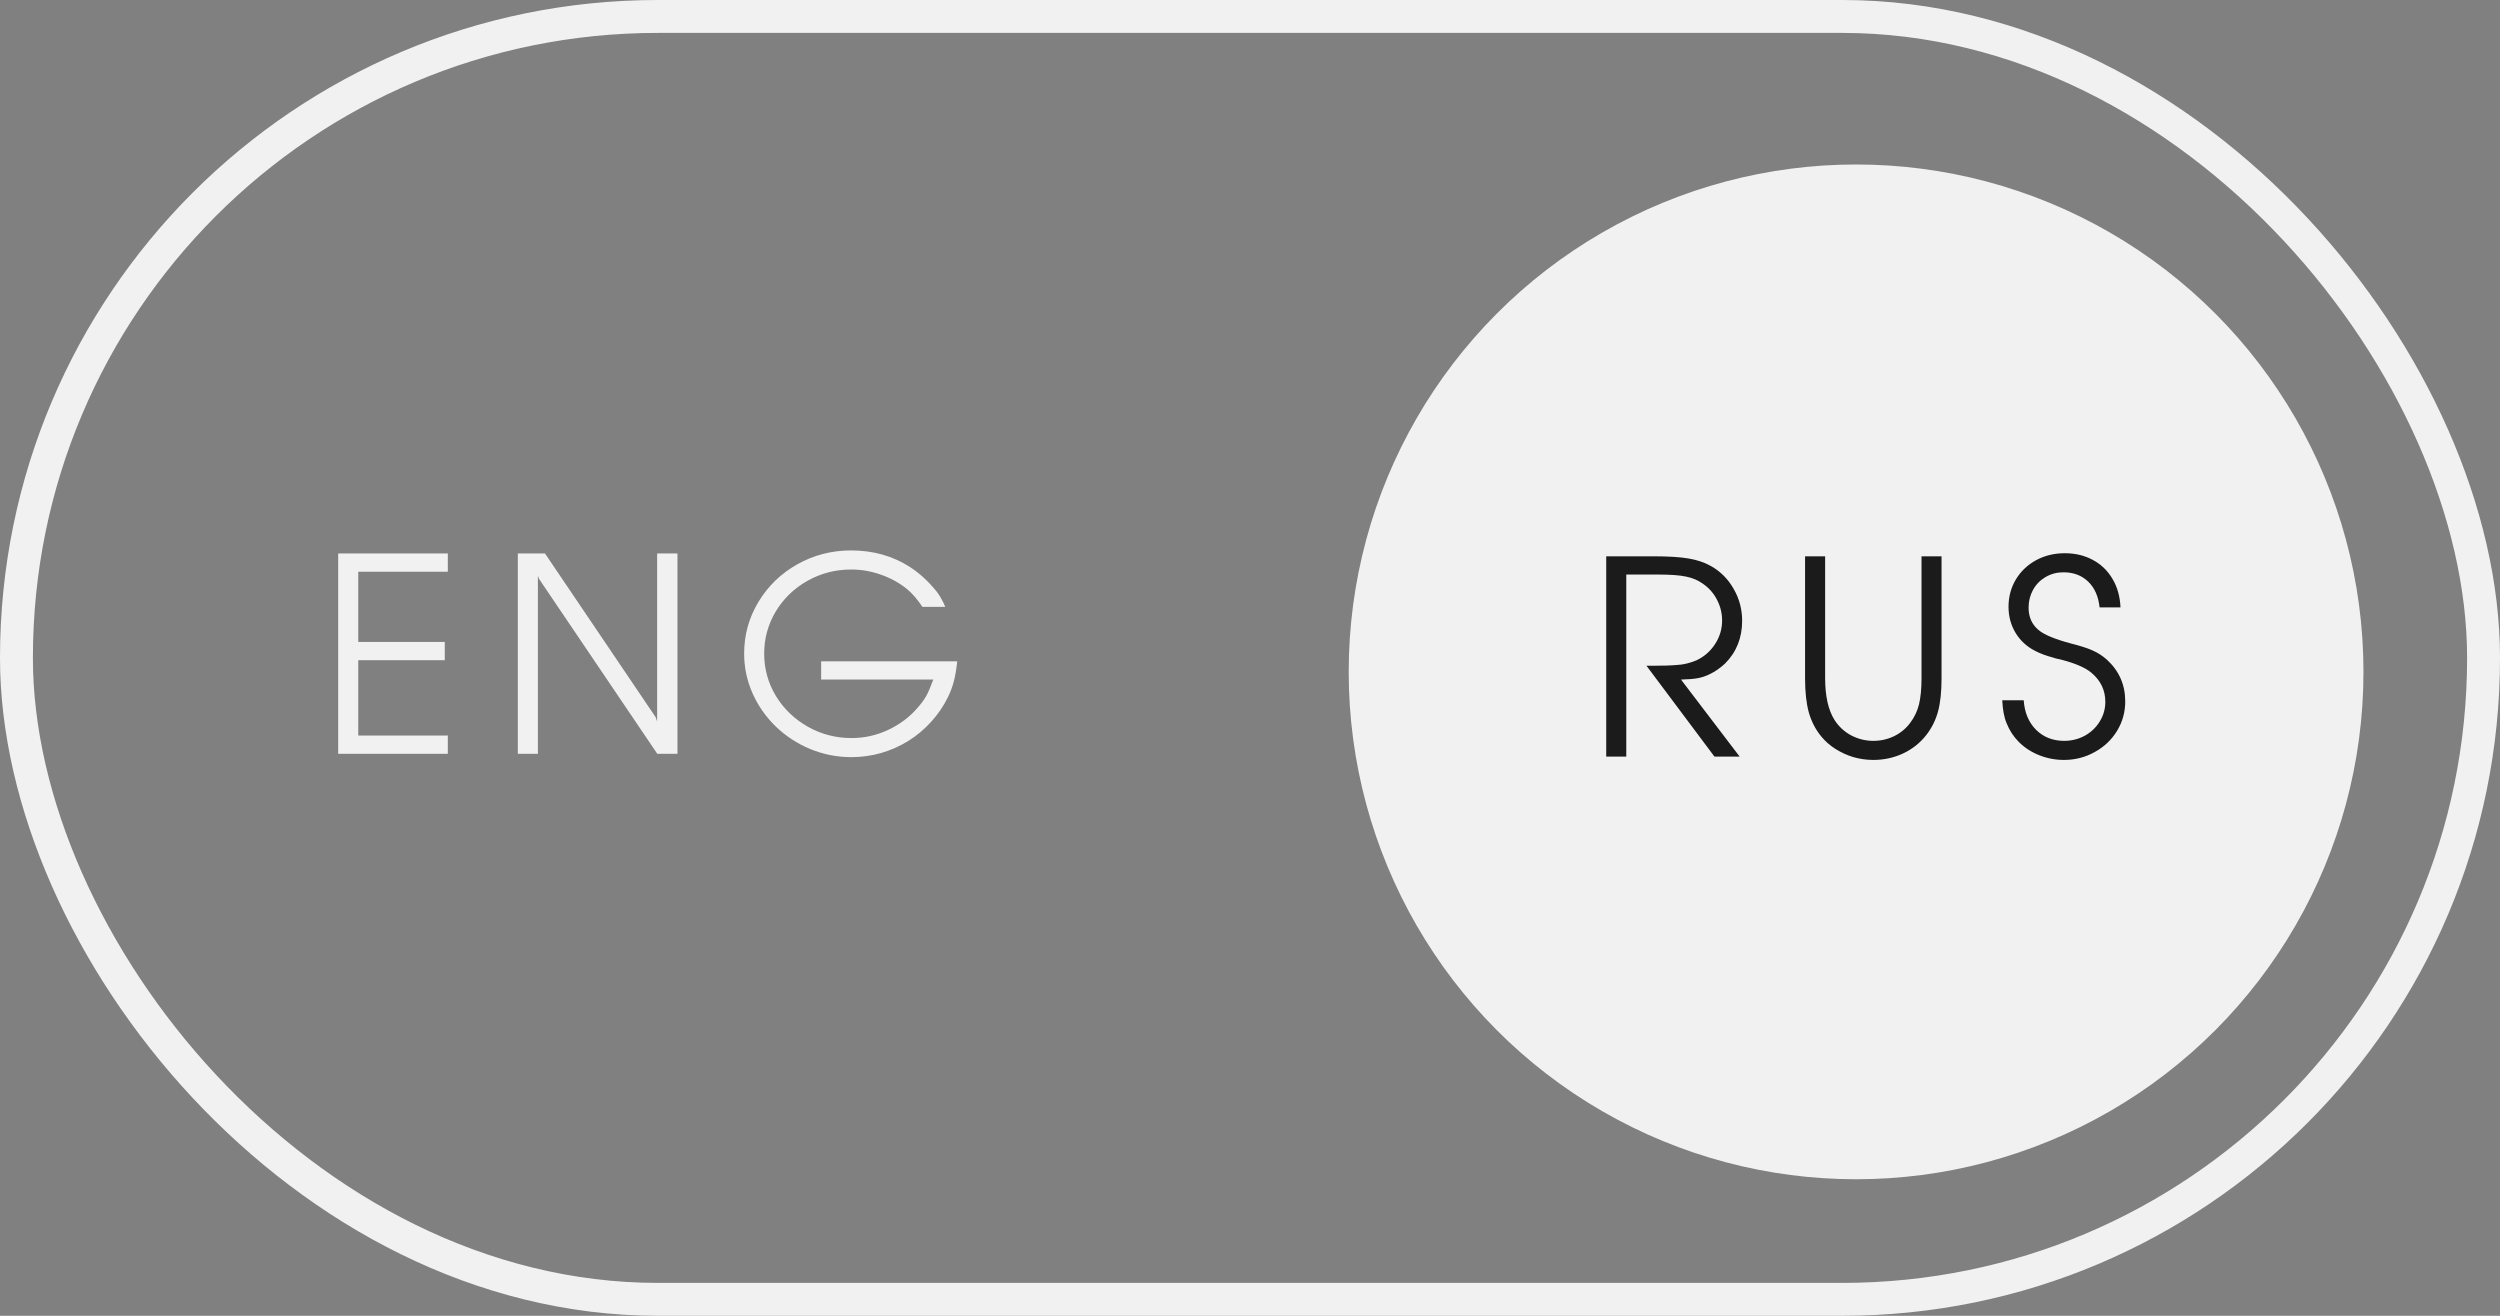
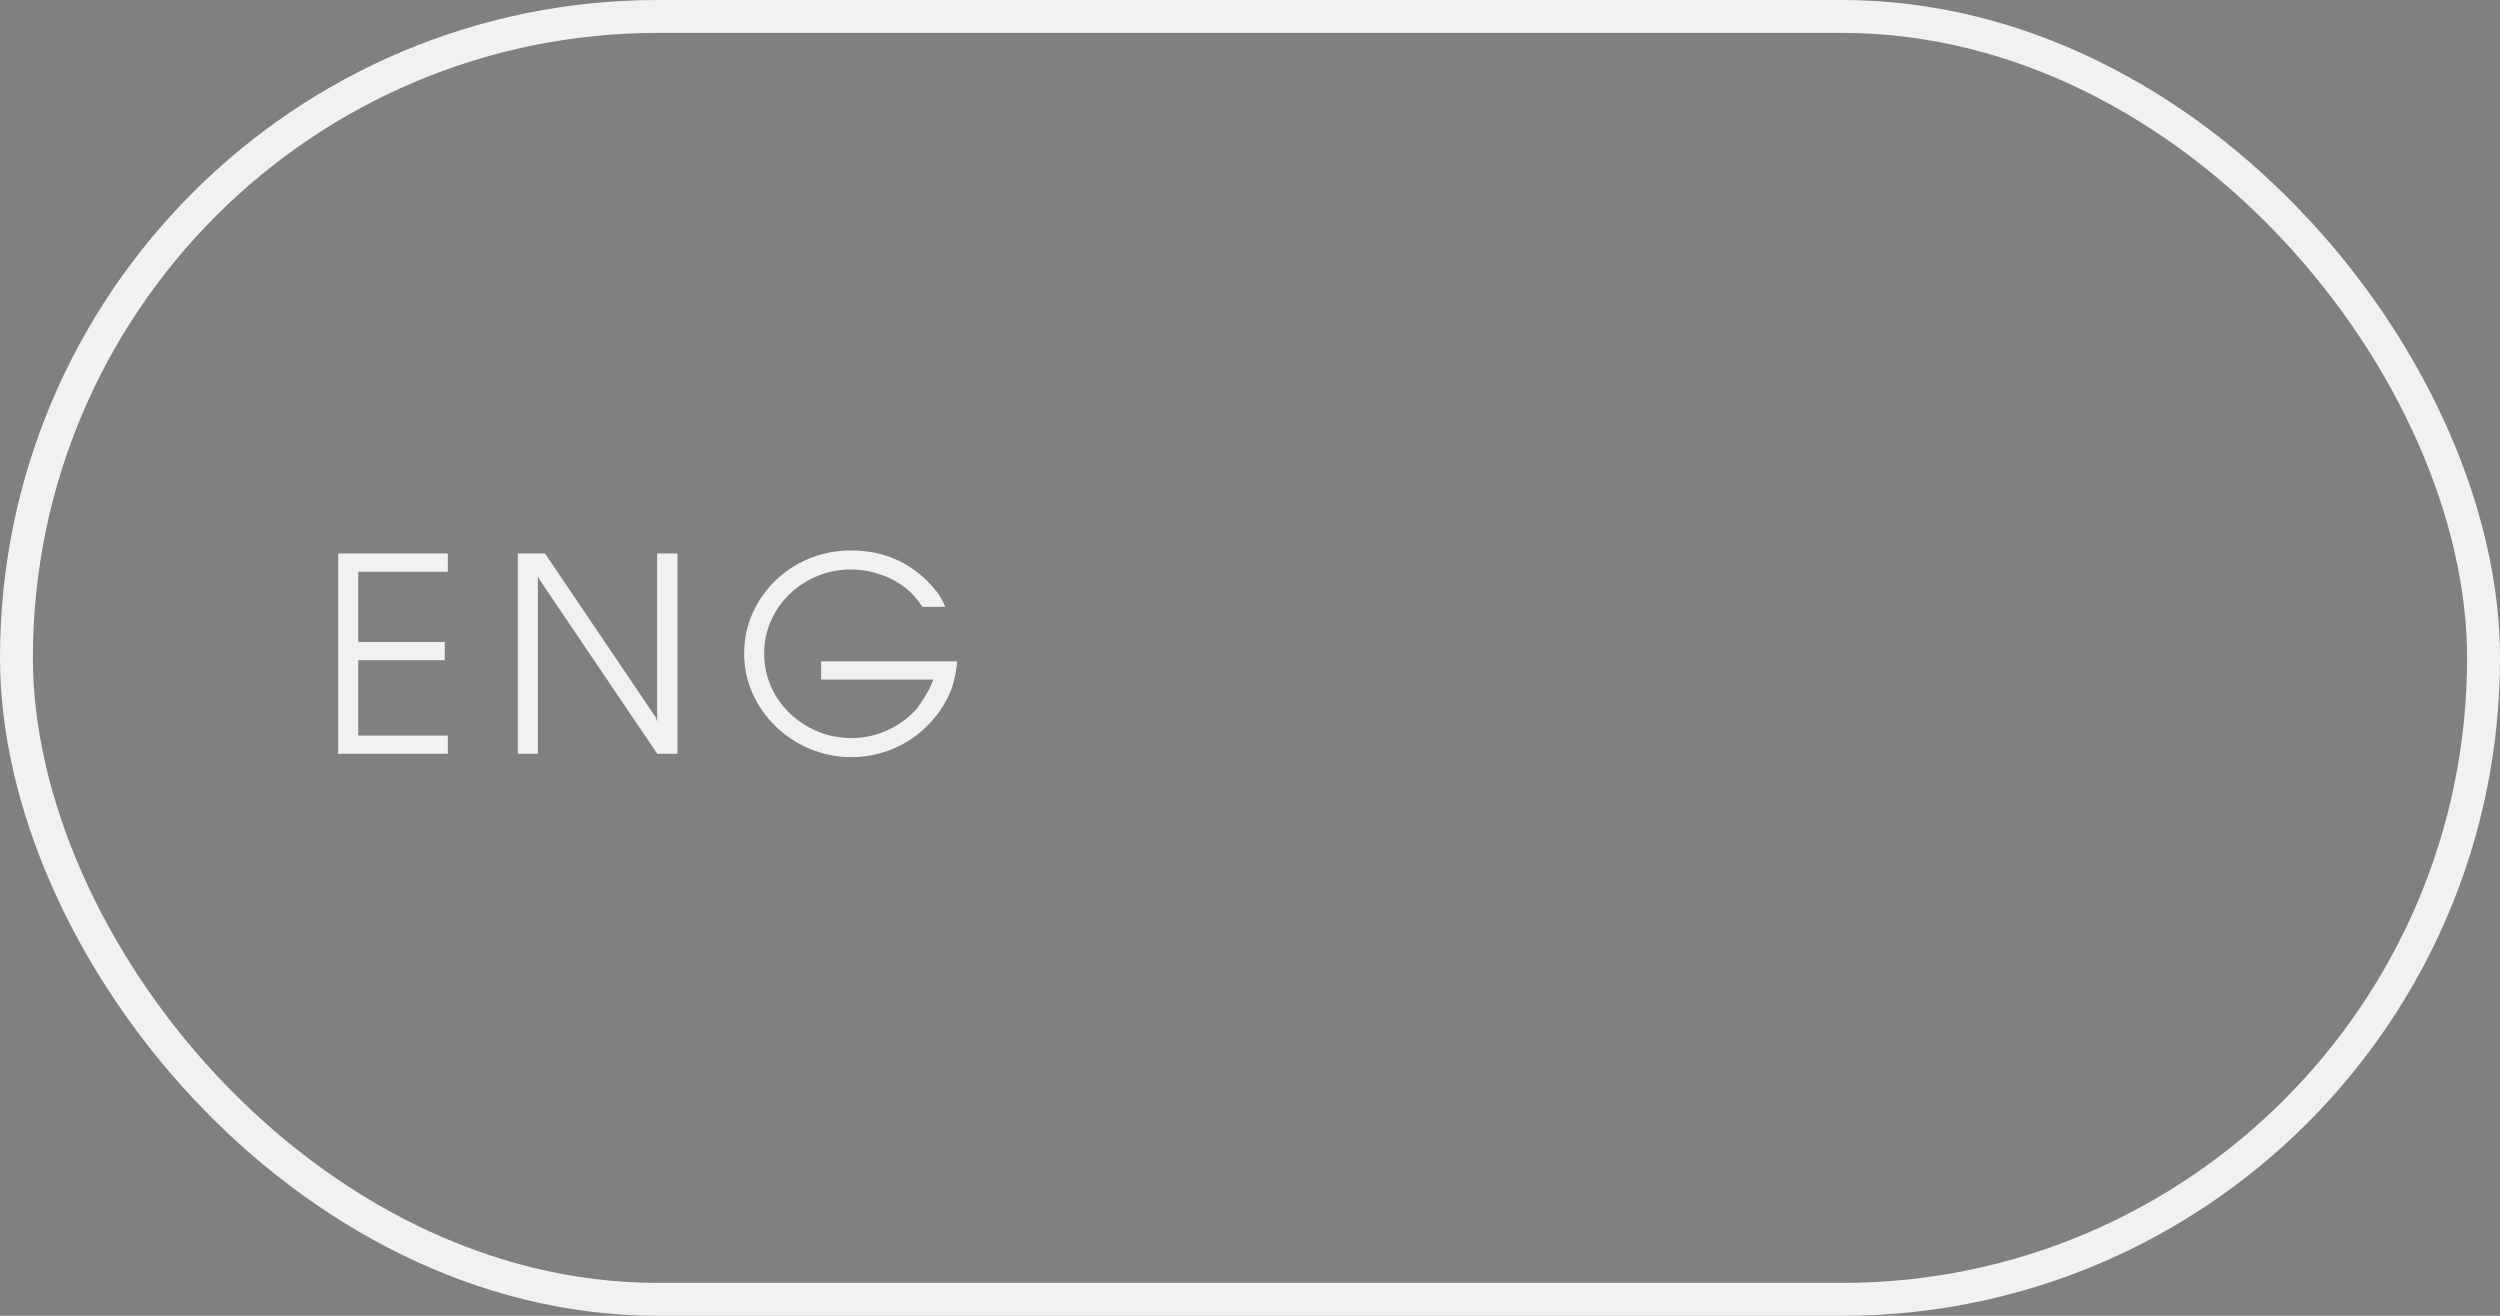
<svg xmlns="http://www.w3.org/2000/svg" width="76" height="40" viewBox="0 0 76 40" fill="none">
  <rect x="0" y="0" width="76" height="40" fill="#808080" stroke="none" />
-   <circle cx="56.425" cy="20.425" r="15.039" fill="#F1F1F1" stroke="#F1F1F1" stroke-width="0.771" />
-   <path d="M10.281 22.915V16.826H13.614V17.381H10.891V19.515H13.521V20.07H10.891V22.36H13.614V22.915H10.281ZM15.742 22.915V16.826H16.568L19.934 21.806L19.977 21.933V16.826H20.595V22.915H19.981L16.386 17.597L16.352 17.504V22.915H15.742ZM24.963 20.104H29.1C29.072 20.36 29.036 20.567 28.994 20.722C28.954 20.877 28.895 21.035 28.816 21.196C28.683 21.467 28.514 21.715 28.308 21.941C28.105 22.167 27.875 22.36 27.618 22.521C27.364 22.679 27.089 22.802 26.792 22.89C26.496 22.974 26.192 23.017 25.882 23.017C25.447 23.017 25.031 22.935 24.633 22.771C24.238 22.607 23.888 22.379 23.583 22.085C23.281 21.792 23.045 21.454 22.876 21.073C22.706 20.689 22.622 20.288 22.622 19.871C22.622 19.301 22.767 18.776 23.058 18.296C23.349 17.813 23.744 17.432 24.243 17.152C24.743 16.873 25.286 16.733 25.873 16.733C26.548 16.733 27.146 16.903 27.669 17.241C27.974 17.442 28.246 17.695 28.486 17.999C28.579 18.123 28.662 18.273 28.736 18.448H28.041C27.889 18.22 27.731 18.037 27.567 17.902C27.336 17.716 27.073 17.572 26.779 17.47C26.489 17.366 26.187 17.313 25.873 17.313C25.396 17.313 24.955 17.428 24.548 17.656C24.142 17.885 23.82 18.195 23.583 18.588C23.349 18.98 23.231 19.408 23.231 19.871C23.231 20.334 23.35 20.763 23.587 21.158C23.827 21.55 24.152 21.862 24.561 22.094C24.967 22.322 25.41 22.437 25.89 22.437C26.274 22.437 26.643 22.355 26.995 22.191C27.348 22.027 27.648 21.803 27.893 21.518C28.006 21.391 28.093 21.272 28.156 21.162C28.218 21.049 28.29 20.881 28.372 20.658H24.963V20.104Z" fill="#F1F1F1" />
-   <path d="M48.829 23V16.912H50.281C50.73 16.912 51.081 16.934 51.336 16.979C51.592 17.021 51.818 17.098 52.013 17.208C52.304 17.372 52.534 17.603 52.703 17.902C52.875 18.199 52.961 18.522 52.961 18.872C52.961 19.391 52.788 19.825 52.441 20.172C52.288 20.313 52.134 20.42 51.979 20.493C51.858 20.553 51.736 20.594 51.615 20.616C51.496 20.639 51.326 20.653 51.103 20.659L52.885 23H52.119L50.053 20.239H50.235C50.556 20.239 50.809 20.231 50.992 20.214C51.17 20.206 51.361 20.16 51.564 20.078C51.801 19.968 51.992 19.803 52.136 19.583C52.28 19.363 52.352 19.123 52.352 18.863C52.352 18.643 52.301 18.434 52.199 18.237C52.098 18.039 51.958 17.878 51.78 17.754C51.63 17.644 51.458 17.569 51.264 17.53C51.069 17.487 50.784 17.466 50.408 17.466H49.439V23H48.829ZM54.874 16.912H55.484V20.616C55.484 21.164 55.58 21.589 55.772 21.891C55.899 22.088 56.067 22.244 56.276 22.356C56.487 22.466 56.712 22.522 56.949 22.522C57.175 22.522 57.386 22.474 57.584 22.378C57.784 22.279 57.948 22.142 58.075 21.967C58.199 21.803 58.287 21.618 58.338 21.412C58.388 21.203 58.414 20.938 58.414 20.616V16.912H59.023V20.616C59.023 21.026 58.988 21.36 58.918 21.62C58.85 21.879 58.734 22.116 58.57 22.331C58.381 22.577 58.144 22.767 57.859 22.903C57.577 23.035 57.273 23.102 56.949 23.102C56.743 23.102 56.541 23.073 56.343 23.017C56.149 22.958 55.967 22.874 55.797 22.767C55.628 22.66 55.482 22.531 55.361 22.382C55.189 22.17 55.065 21.929 54.988 21.658C54.912 21.384 54.874 21.037 54.874 20.616V16.912ZM60.868 21.289H61.521C61.546 21.662 61.672 21.961 61.897 22.187C62.123 22.41 62.408 22.522 62.753 22.522C62.978 22.522 63.187 22.469 63.379 22.365C63.571 22.258 63.722 22.114 63.832 21.933C63.945 21.75 64.002 21.55 64.002 21.336C64.002 20.983 63.861 20.688 63.578 20.451C63.395 20.296 63.083 20.162 62.643 20.049C62.581 20.035 62.53 20.023 62.49 20.015C62.453 20.004 62.428 19.995 62.414 19.99C62.205 19.936 62.02 19.867 61.859 19.782C61.608 19.652 61.412 19.47 61.271 19.236C61.13 18.999 61.059 18.736 61.059 18.448C61.059 18.141 61.134 17.863 61.283 17.614C61.433 17.366 61.638 17.171 61.897 17.03C62.157 16.889 62.448 16.818 62.77 16.818C63.086 16.818 63.369 16.886 63.621 17.021C63.875 17.157 64.075 17.35 64.222 17.602C64.369 17.85 64.449 18.138 64.463 18.465H63.828C63.791 18.129 63.676 17.868 63.481 17.682C63.286 17.493 63.035 17.398 62.727 17.398C62.53 17.398 62.349 17.446 62.185 17.542C62.024 17.636 61.897 17.765 61.804 17.932C61.714 18.096 61.669 18.276 61.669 18.474C61.669 18.753 61.767 18.978 61.965 19.147C62.132 19.291 62.458 19.428 62.943 19.558C63.242 19.634 63.467 19.706 63.616 19.774C63.769 19.841 63.911 19.933 64.044 20.049C64.419 20.39 64.607 20.815 64.607 21.323C64.607 21.648 64.524 21.947 64.357 22.221C64.191 22.492 63.964 22.706 63.676 22.864C63.391 23.023 63.08 23.102 62.744 23.102C62.484 23.102 62.233 23.054 61.99 22.958C61.751 22.862 61.544 22.728 61.372 22.555C61.212 22.395 61.087 22.204 61 21.984C60.926 21.812 60.883 21.58 60.868 21.289Z" fill="#1B1B1B" />
+   <path d="M10.281 22.915V16.826H13.614V17.381H10.891V19.515H13.521V20.07H10.891V22.36H13.614V22.915H10.281ZM15.742 22.915V16.826H16.568L19.934 21.806L19.977 21.933V16.826H20.595V22.915H19.981L16.386 17.597L16.352 17.504V22.915H15.742ZM24.963 20.104H29.1C29.072 20.36 29.036 20.567 28.994 20.722C28.954 20.877 28.895 21.035 28.816 21.196C28.683 21.467 28.514 21.715 28.308 21.941C28.105 22.167 27.875 22.36 27.618 22.521C27.364 22.679 27.089 22.802 26.792 22.89C26.496 22.974 26.192 23.017 25.882 23.017C25.447 23.017 25.031 22.935 24.633 22.771C24.238 22.607 23.888 22.379 23.583 22.085C23.281 21.792 23.045 21.454 22.876 21.073C22.706 20.689 22.622 20.288 22.622 19.871C22.622 19.301 22.767 18.776 23.058 18.296C23.349 17.813 23.744 17.432 24.243 17.152C24.743 16.873 25.286 16.733 25.873 16.733C26.548 16.733 27.146 16.903 27.669 17.241C27.974 17.442 28.246 17.695 28.486 17.999C28.579 18.123 28.662 18.273 28.736 18.448H28.041C27.889 18.22 27.731 18.037 27.567 17.902C27.336 17.716 27.073 17.572 26.779 17.47C26.489 17.366 26.187 17.313 25.873 17.313C25.396 17.313 24.955 17.428 24.548 17.656C24.142 17.885 23.82 18.195 23.583 18.588C23.349 18.98 23.231 19.408 23.231 19.871C23.231 20.334 23.35 20.763 23.587 21.158C23.827 21.55 24.152 21.862 24.561 22.094C24.967 22.322 25.41 22.437 25.89 22.437C26.274 22.437 26.643 22.355 26.995 22.191C27.348 22.027 27.648 21.803 27.893 21.518C28.218 21.049 28.29 20.881 28.372 20.658H24.963V20.104Z" fill="#F1F1F1" />
  <rect x="0.5" y="0.5" width="75" height="39" rx="19.5" stroke="#F1F1F1" />
</svg>